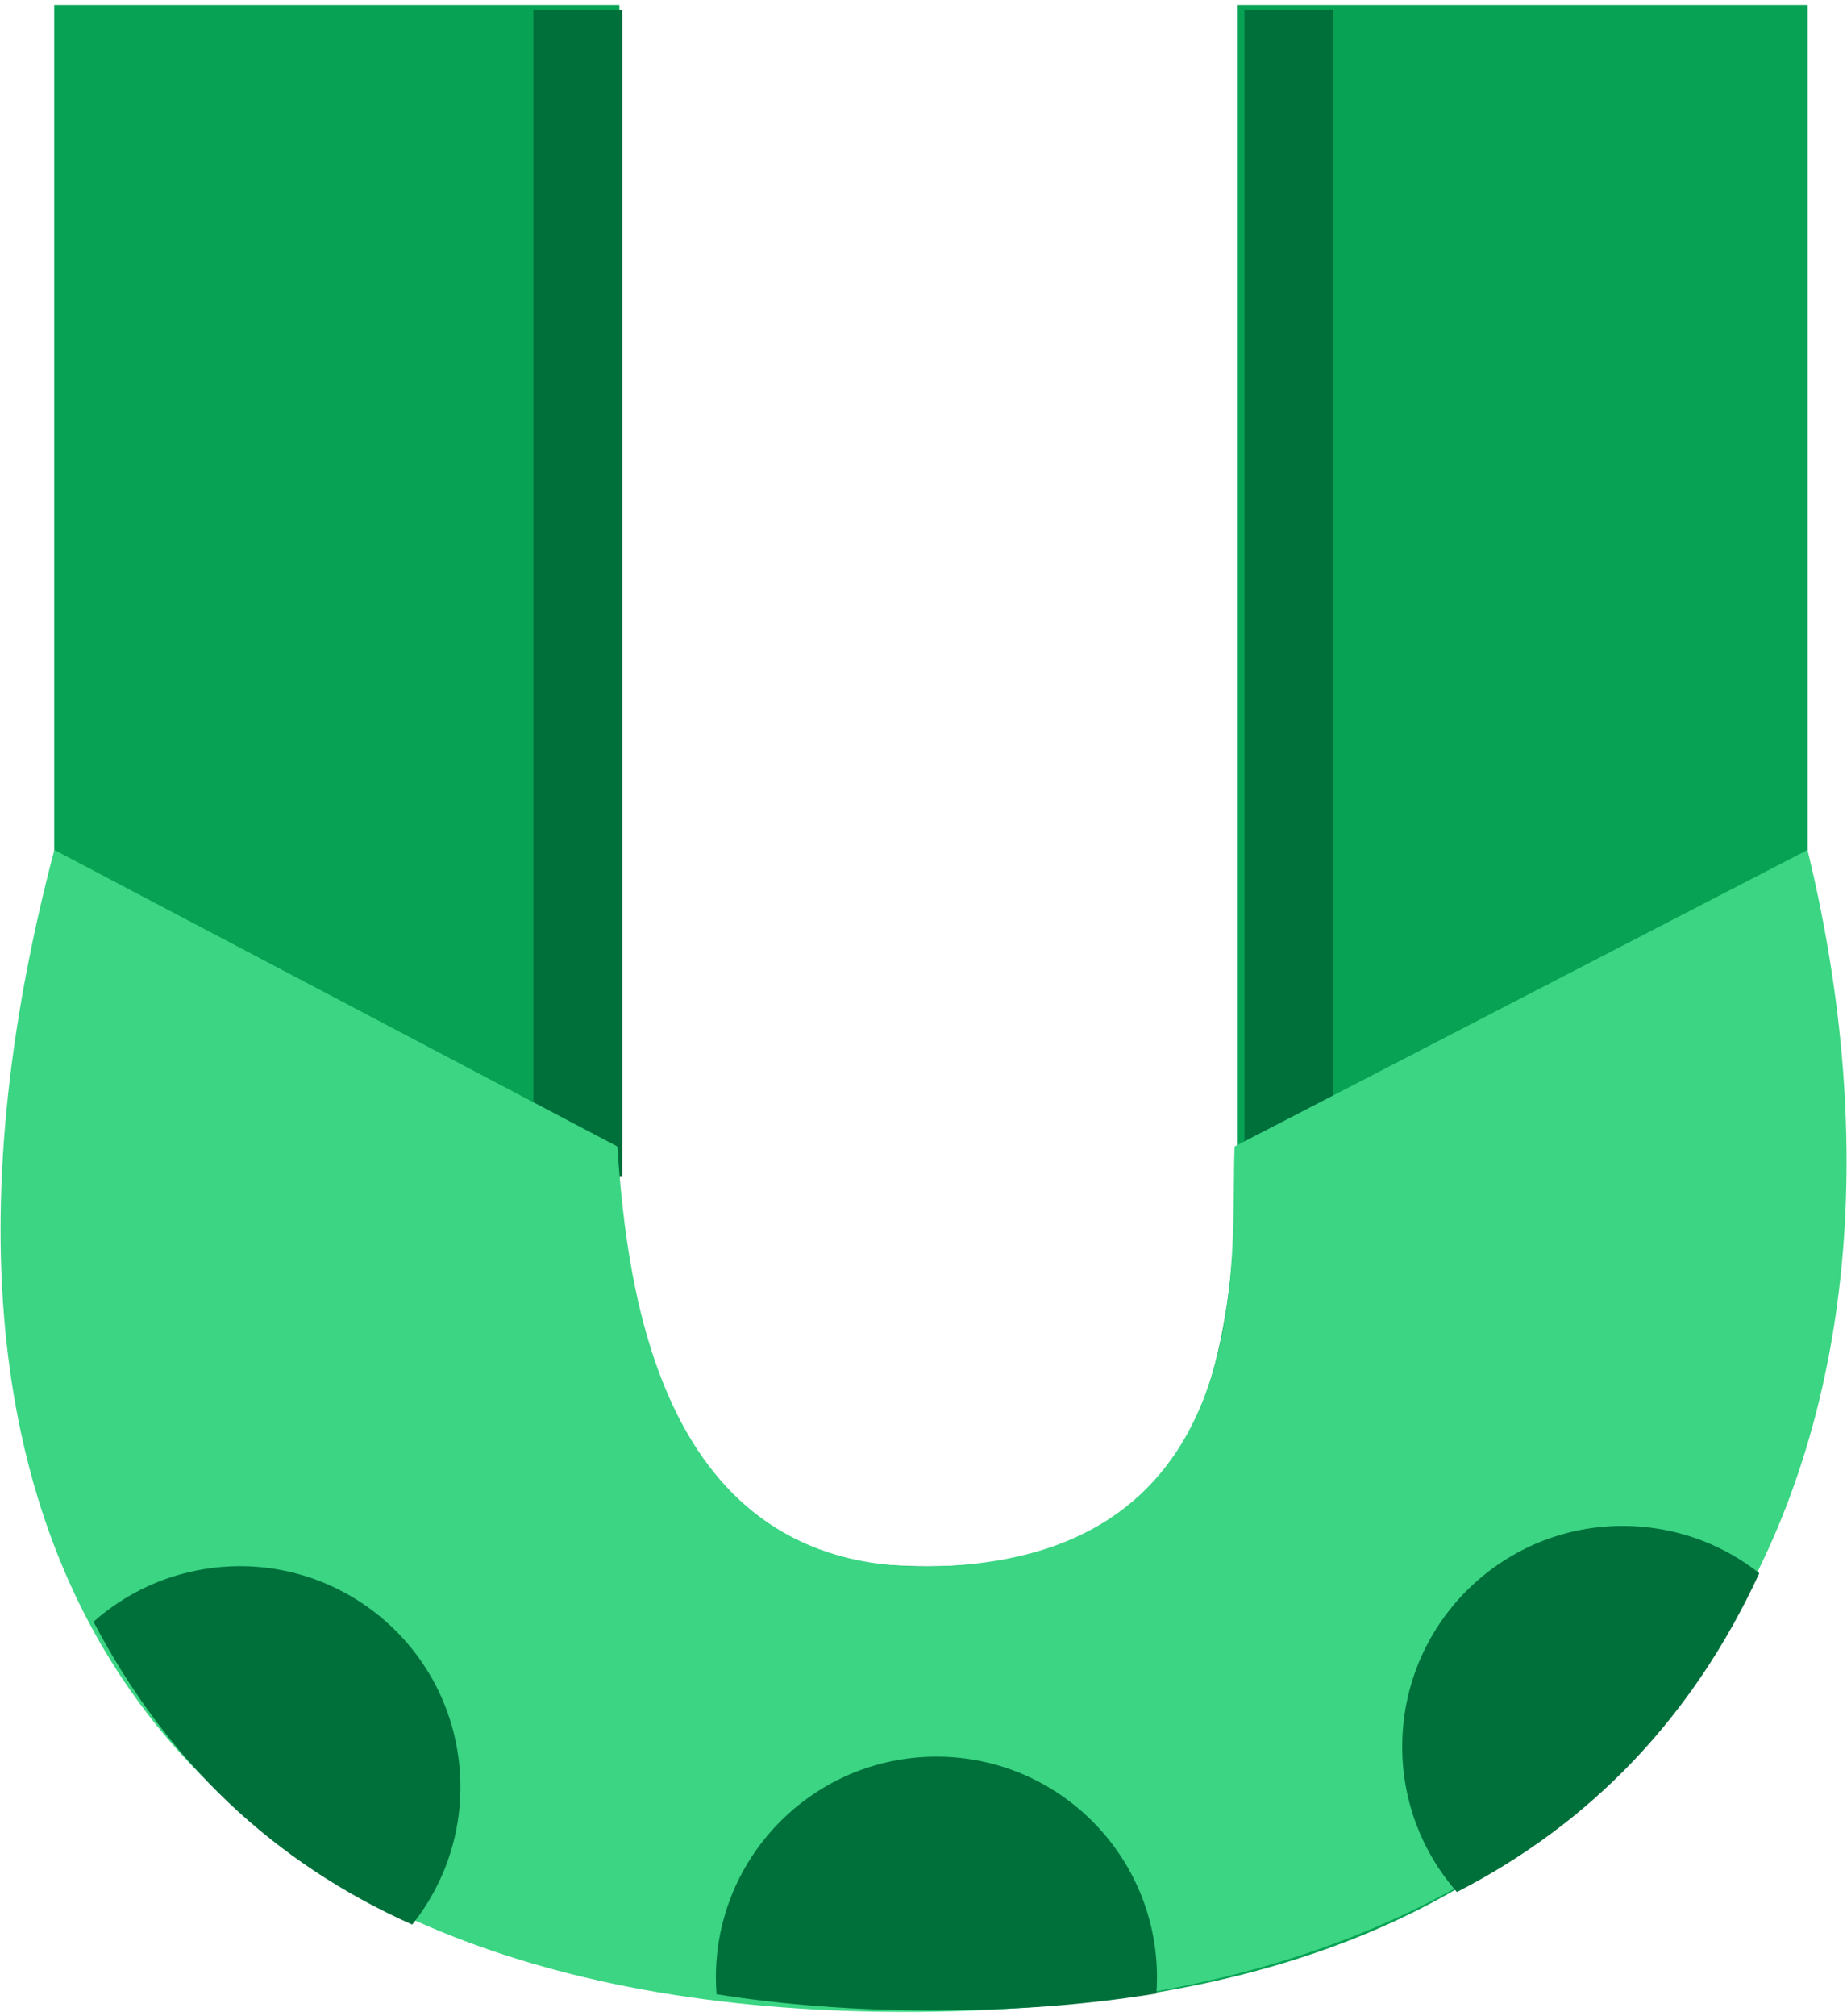
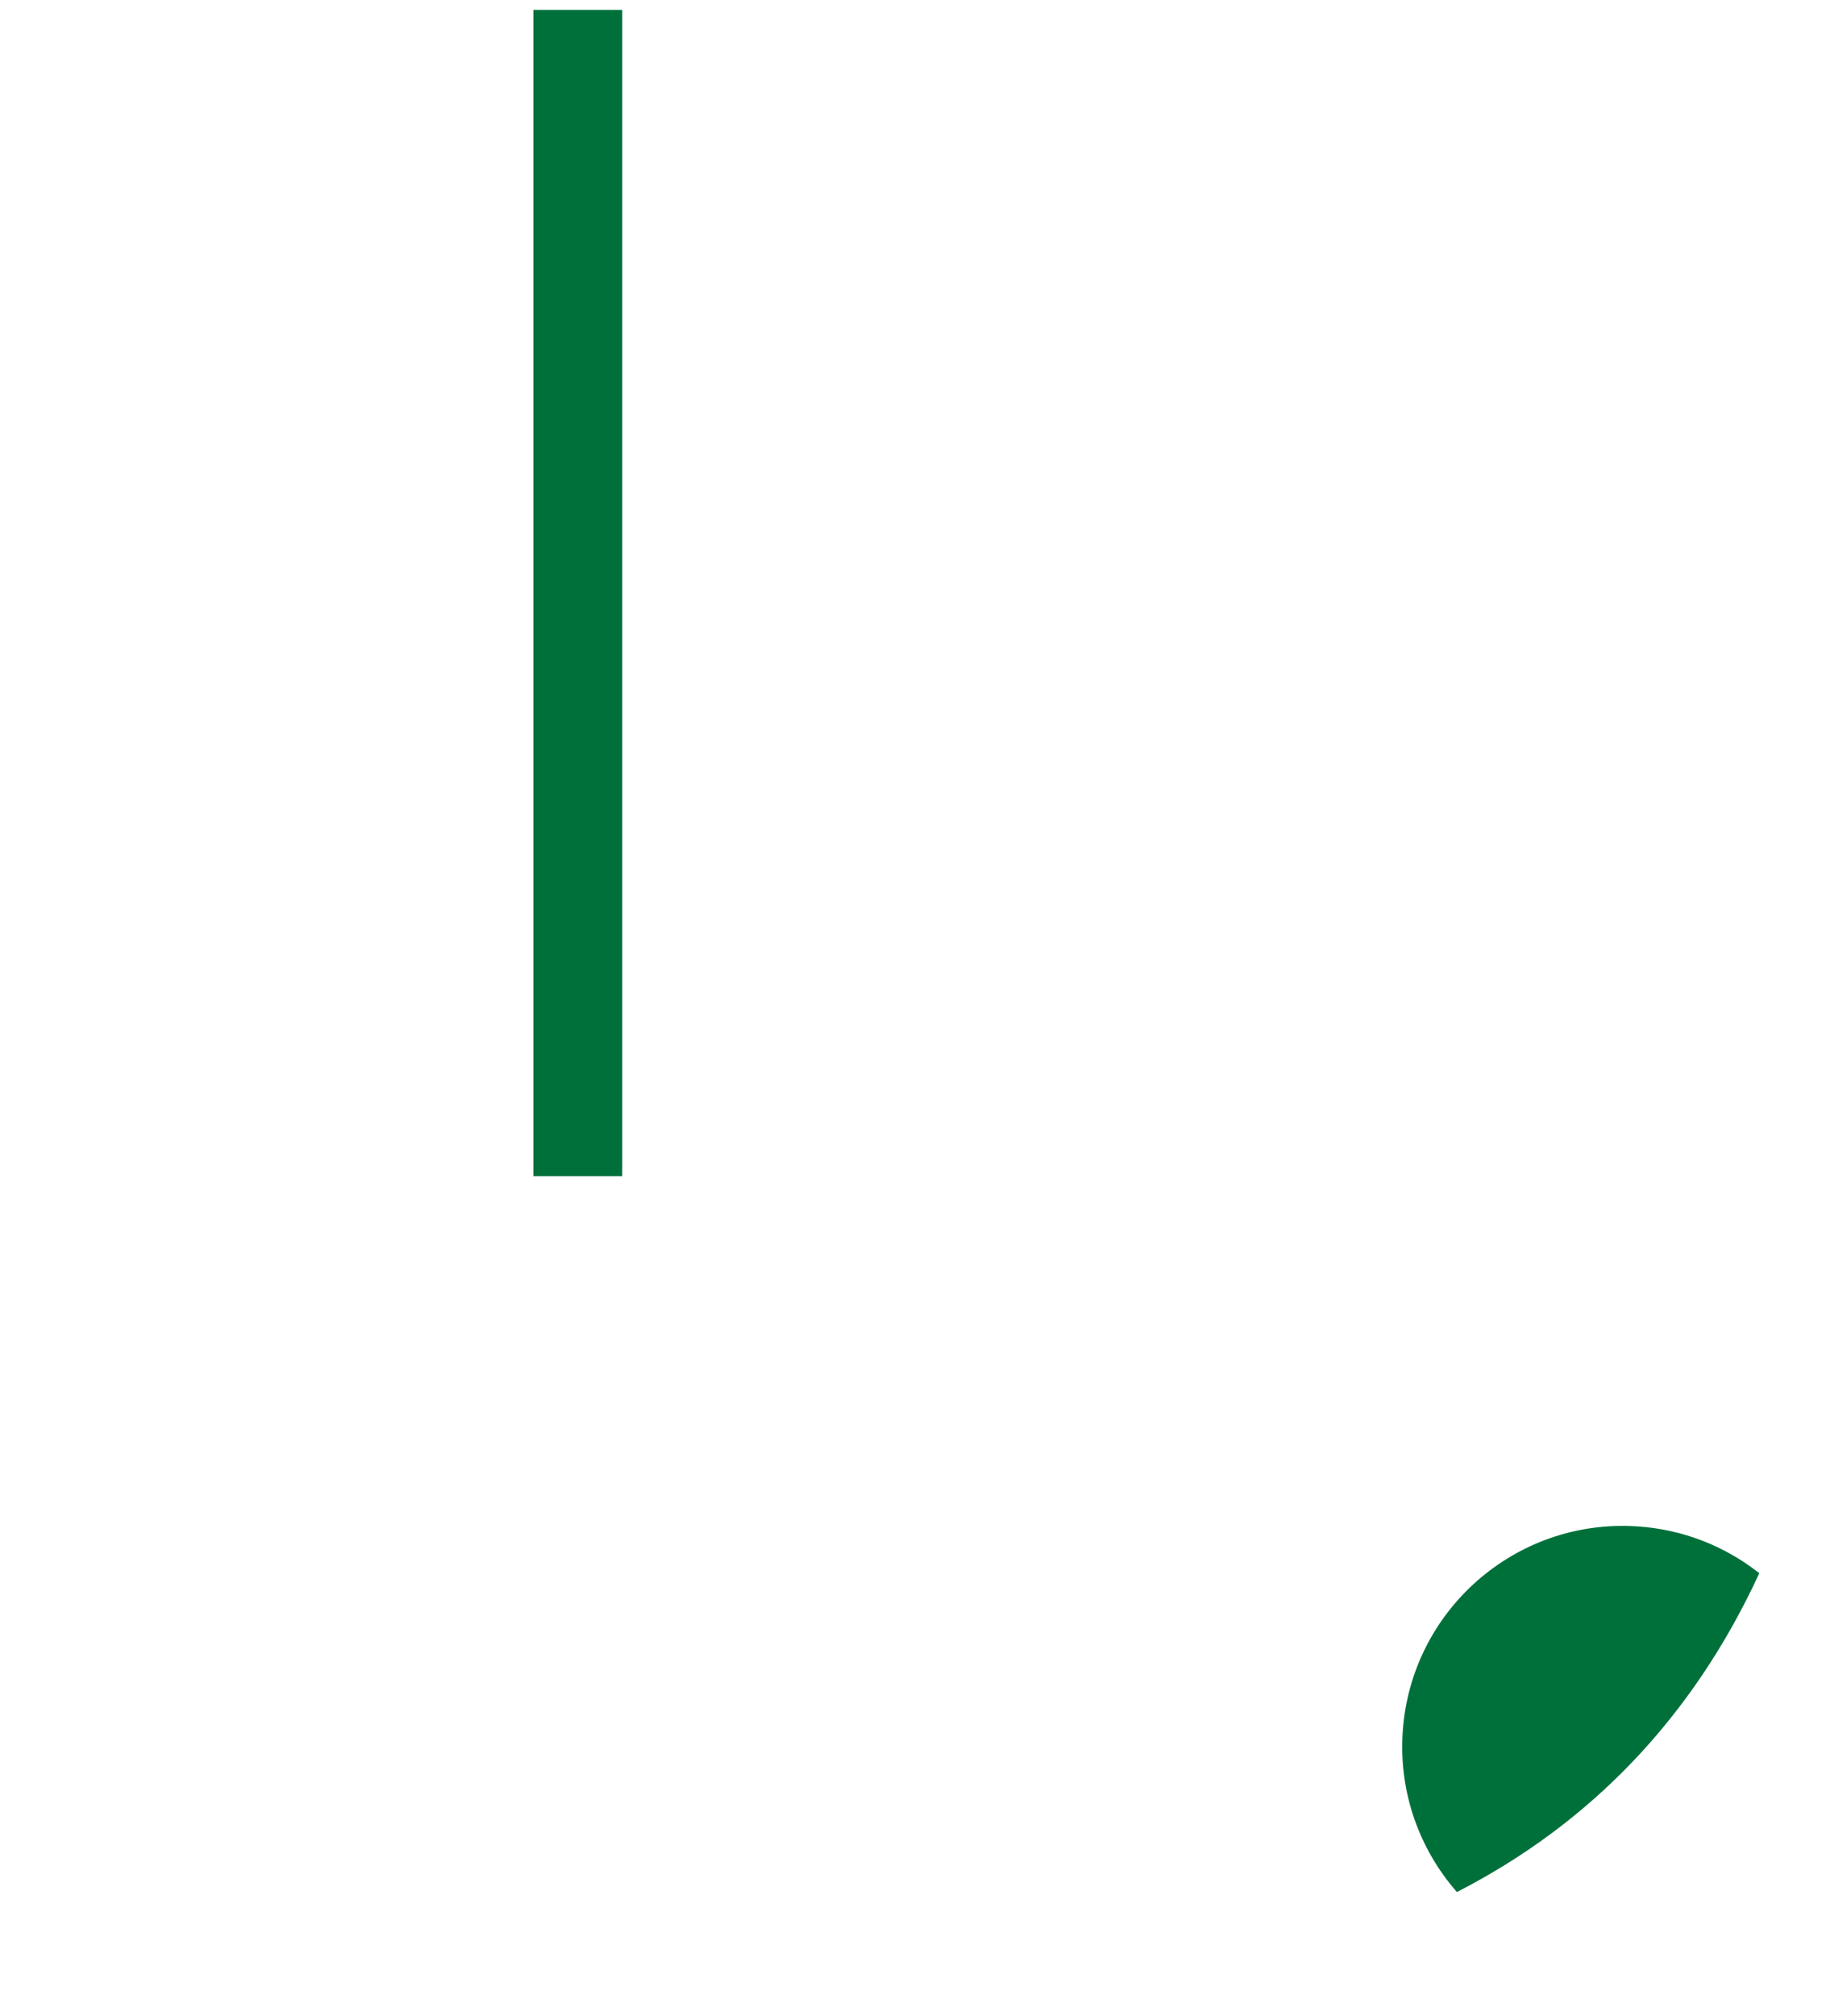
<svg xmlns="http://www.w3.org/2000/svg" width="187" height="204" viewBox="0 0 187 204" fill="none">
-   <path d="M93.973 203.418C148.961 203.418 183.015 176.343 183.015 118.284V0.492H125.235V115.772C125.235 145.639 117.699 158.478 93.973 158.478C69.689 158.478 62.71 144.801 62.71 116.609V0.492H5.489V119.121C5.489 174.947 37.589 203.418 93.973 203.418Z" fill="#07A254" />
  <rect x="54" y="1" width="9" height="118" fill="#00703B" />
-   <rect x="126" y="1" width="9" height="118" fill="#00703B" />
-   <path d="M62.5 116L5.5 86C-14 160 19.5 205.5 96.5 203.5C172.891 201.516 197.5 145.5 183 86L125 116C124.5 126.5 128 158 94 158.5C66.8 158.9 63.5 130.5 62.5 116Z" fill="#3BD583" />
-   <path fill-rule="evenodd" clip-rule="evenodd" d="M41.734 194.733C45.328 190.231 47.19 184.349 46.46 178.176C45.012 165.928 33.909 157.174 21.662 158.623C16.955 159.18 12.764 161.162 9.469 164.088C16.91 178.301 27.787 188.519 41.734 194.733Z" fill="#00703B" />
-   <path fill-rule="evenodd" clip-rule="evenodd" d="M117.081 201.707C110.044 202.852 102.529 203.418 94.576 203.418C86.759 203.418 79.408 202.871 72.544 201.779C72.501 201.214 72.48 200.644 72.48 200.068C72.48 187.736 82.477 177.738 94.81 177.738C107.143 177.738 117.14 187.736 117.14 200.068C117.14 200.62 117.12 201.166 117.081 201.707Z" fill="#00703B" />
  <path fill-rule="evenodd" clip-rule="evenodd" d="M178.121 159.18C174.689 156.471 170.428 154.739 165.735 154.437C153.428 153.643 142.808 162.977 142.014 175.284C141.618 181.426 143.745 187.148 147.504 191.438C160.939 184.554 171.336 173.872 178.121 159.18Z" fill="#00703B" />
</svg>